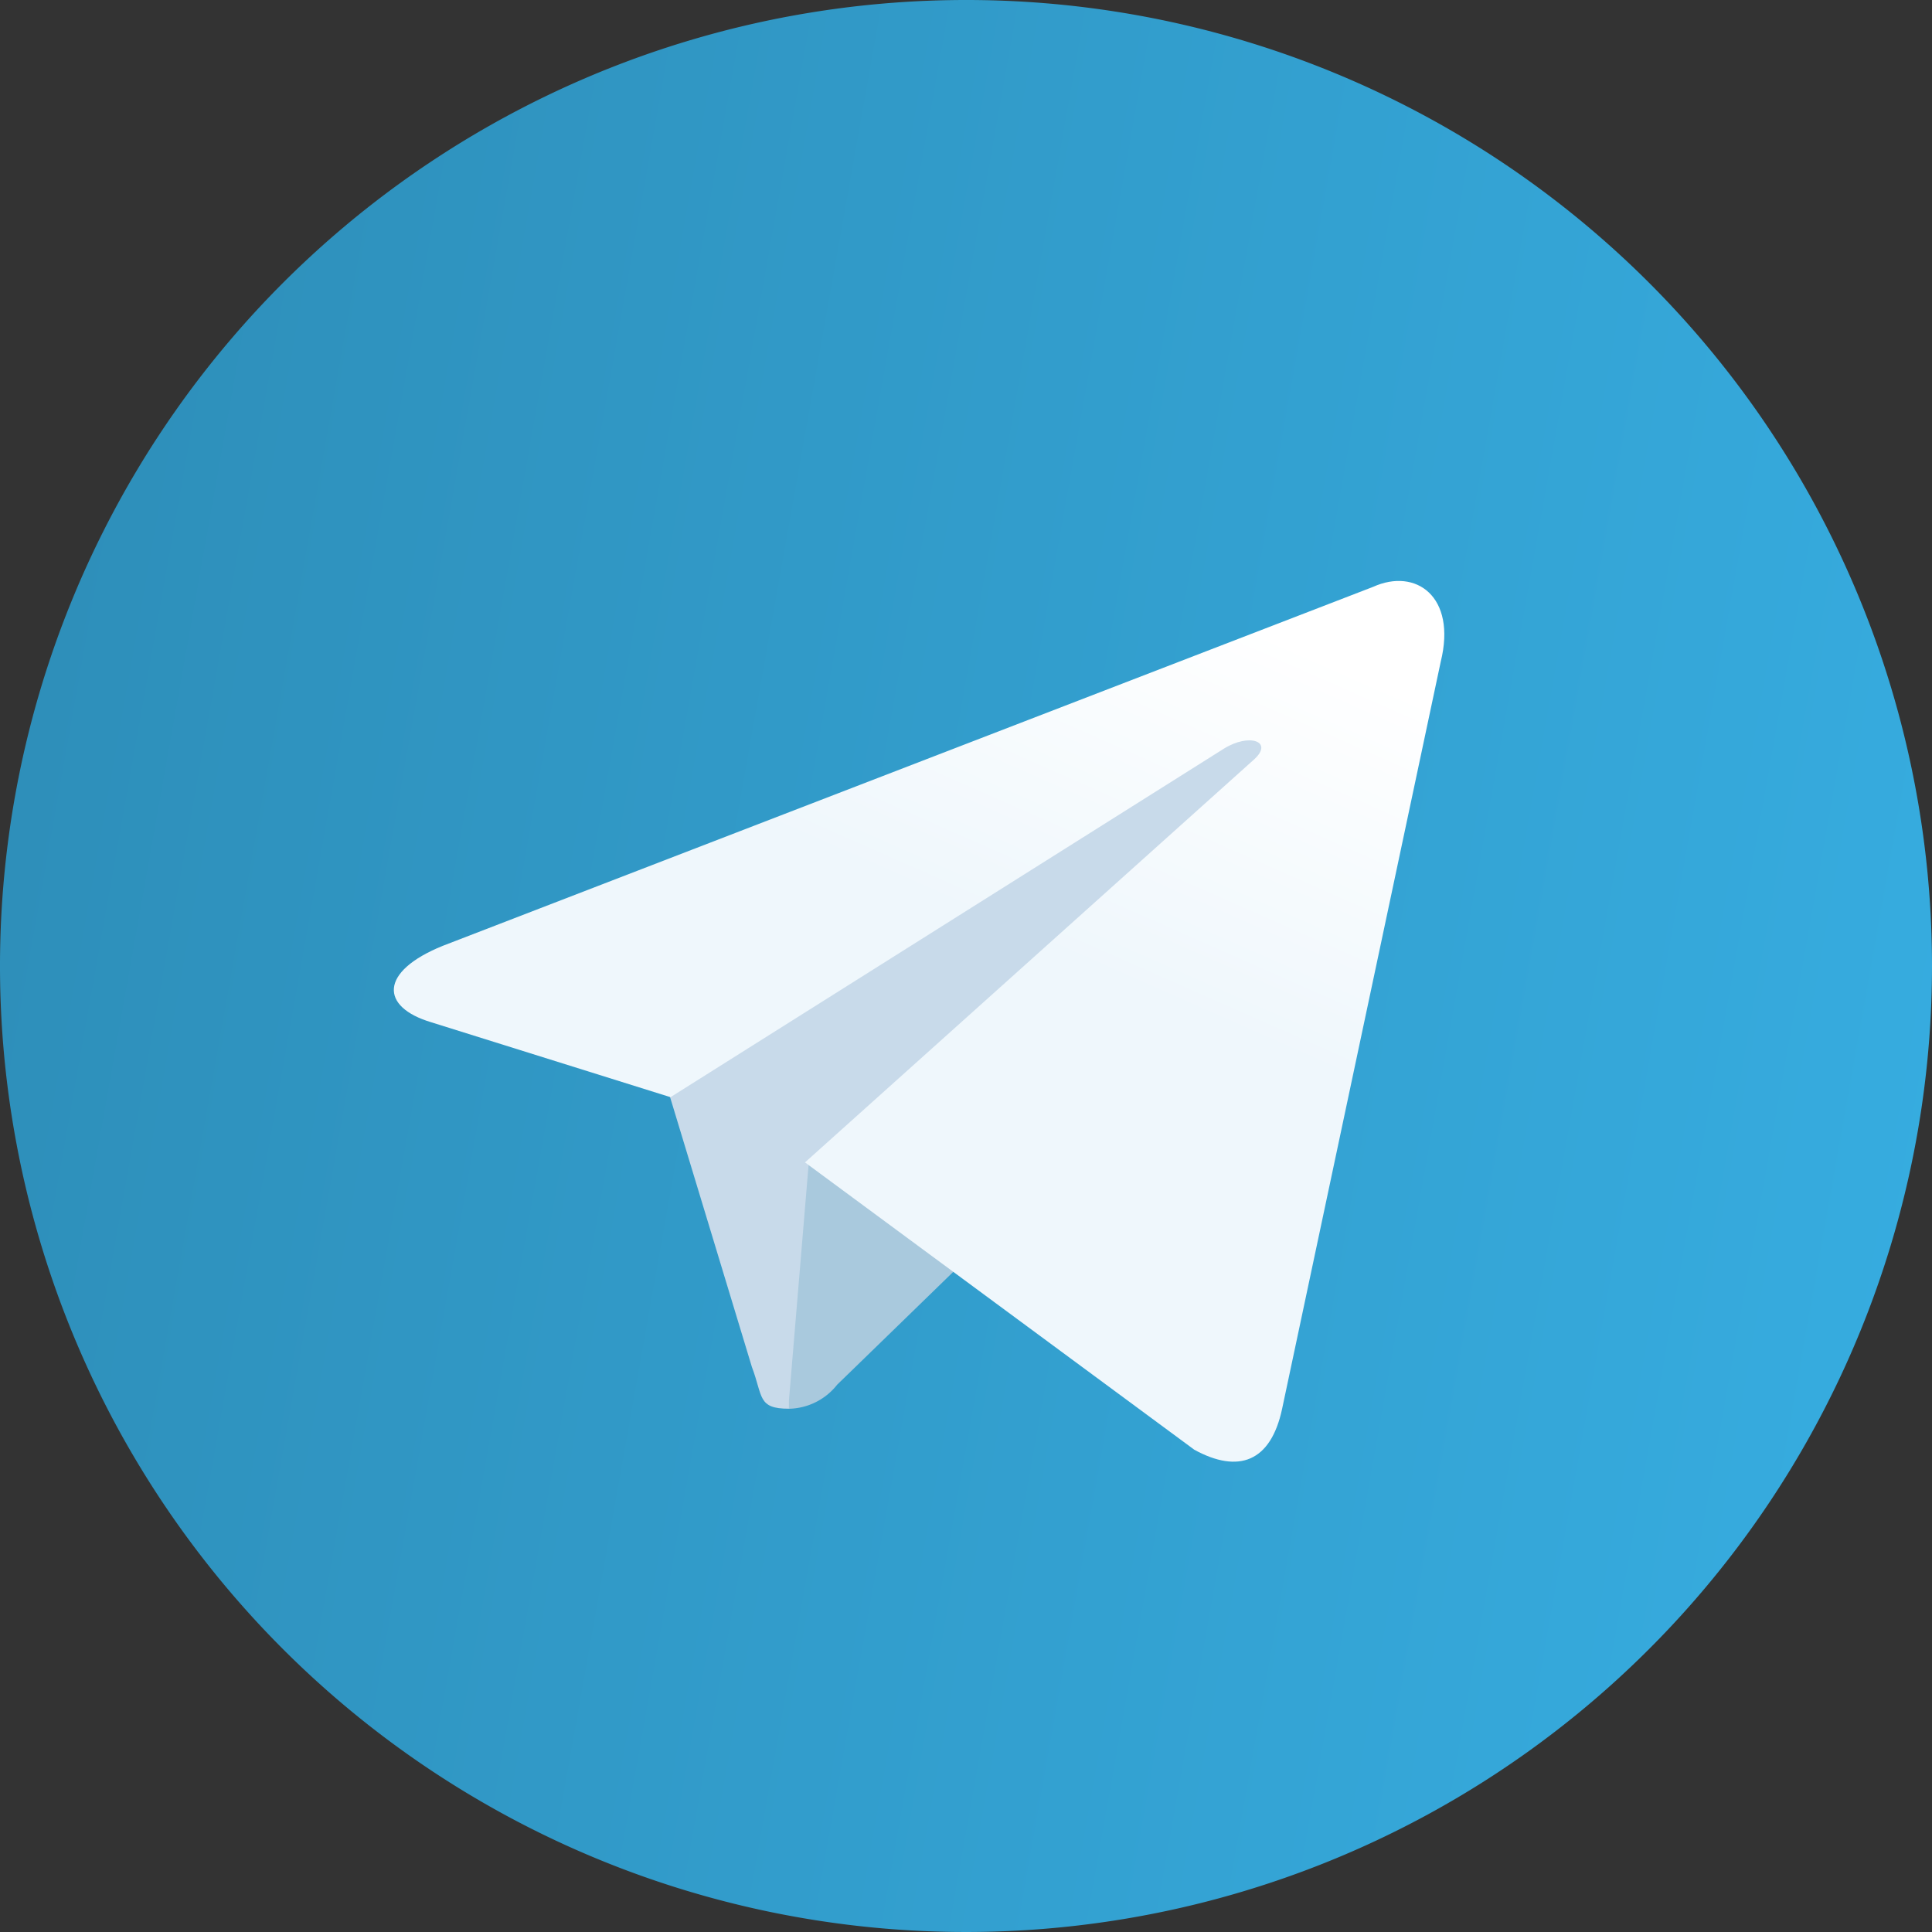
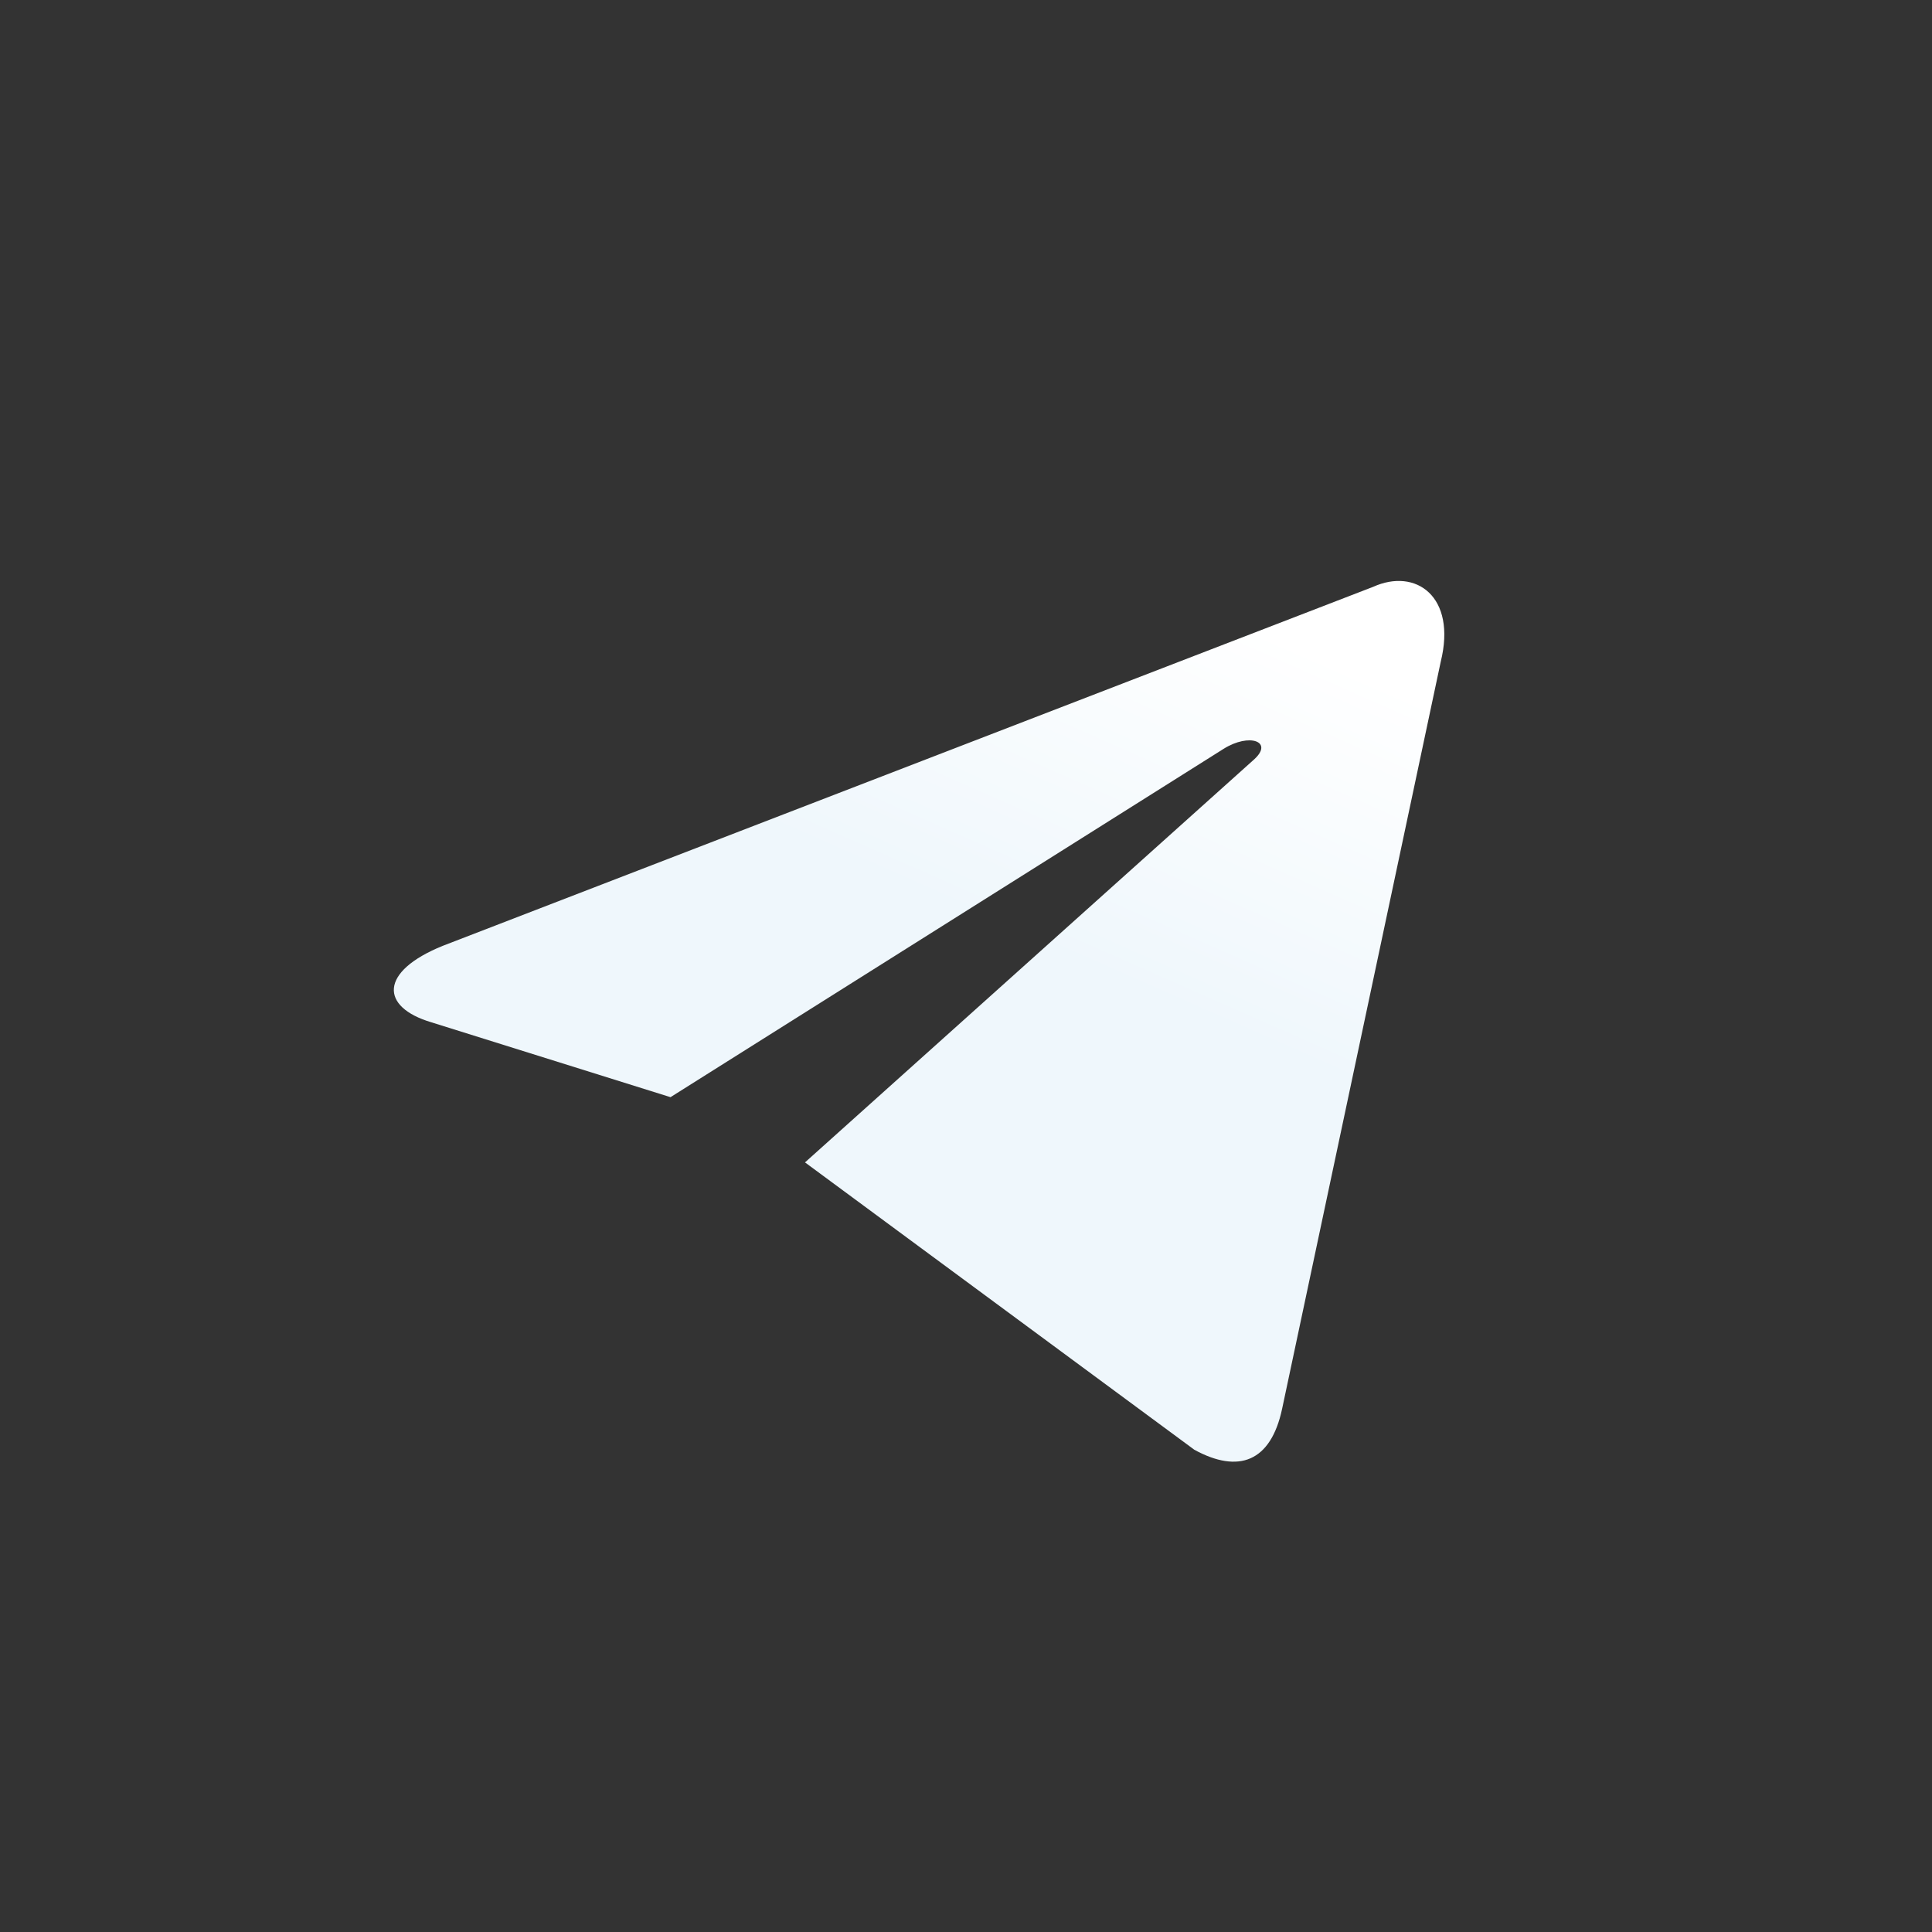
<svg xmlns="http://www.w3.org/2000/svg" data-bbox="0 0 39.516 39.516" viewBox="0 0 39.516 39.516" height="39.516" width="39.516" data-type="ugc">
  <rect x="0" y="0" width="39.516" height="39.516" fill="#333333" stroke="none" />
  <g>
    <defs>
      <linearGradient gradientUnits="objectBoundingBox" y2=".263" x2="-.903" y1=".613" x1="1.067" id="0d14690b-9d64-4aff-9406-75966716dbbf">
        <stop stop-color="#37aee2" offset="0" />
        <stop stop-color="#267497" offset="1" />
      </linearGradient>
      <linearGradient gradientUnits="objectBoundingBox" y2=".056" x2=".805" y1=".421" x1=".613" id="ae438e83-2072-4e12-947a-5f99f8433768">
        <stop stop-color="#eff7fc" offset="0" />
        <stop stop-color="#ffffff" offset="1" />
      </linearGradient>
    </defs>
-     <path fill="url(#0d14690b-9d64-4aff-9406-75966716dbbf)" d="M39.516 19.758A19.758 19.758 0 1119.758 0a19.752 19.752 0 0119.758 19.758z" />
-     <path fill="#c8daea" d="M16.135 28.813c-.642 0-.527-.247-.757-.856l-1.877-6.191 11.657-7.277 1.367.362-1.136 3.1z" />
-     <path fill="#a9c9dd" d="M16.136 28.814a1.287 1.287 0 00.988-.494c.428-.412 5.927-5.763 5.927-5.763l-3.375-.823-3.128 1.976-.412 4.939z" />
    <path fill="url(#ae438e83-2072-4e12-947a-5f99f8433768)" transform="translate(-40.871 -60.285)" d="M57.336 84.06l7.964 5.878c.906.494 1.564.247 1.795-.84l3.244-15.279c.329-1.334-.51-1.926-1.383-1.531l-19.03 7.343c-1.3.527-1.284 1.251-.231 1.564l4.89 1.531L65.9 75.6c.527-.329 1.021-.148.626.214z" />
  </g>
</svg>